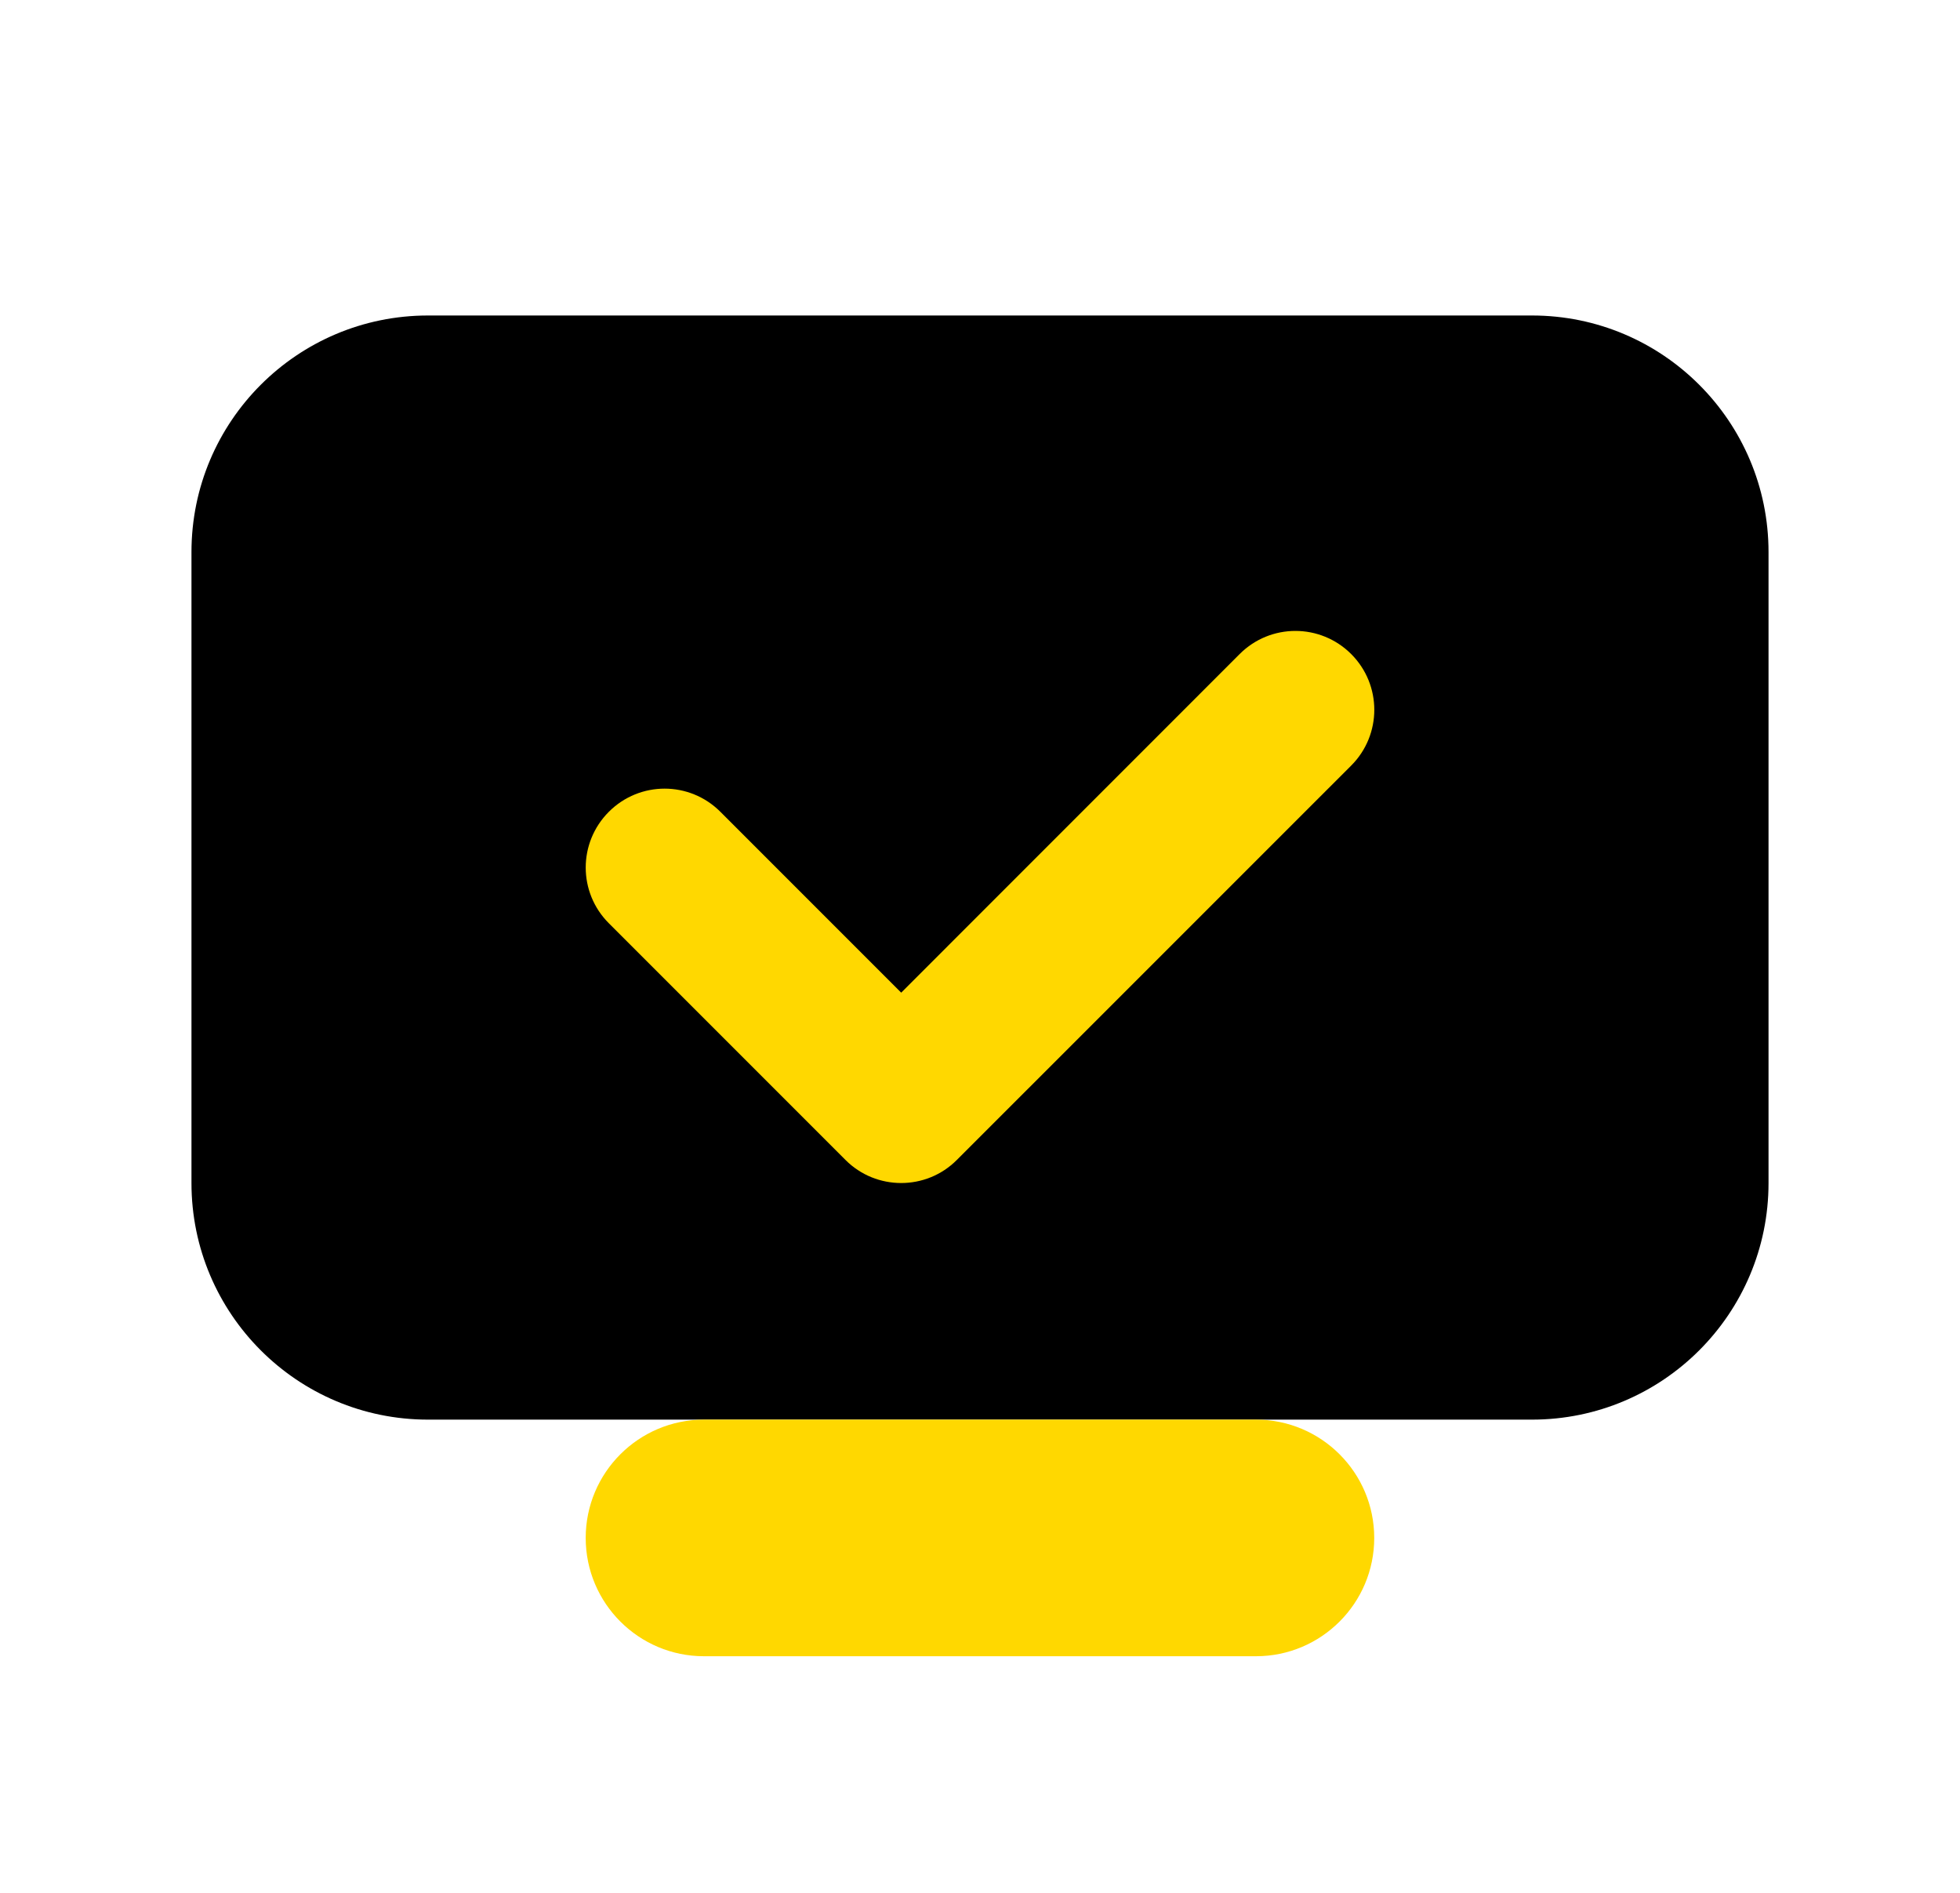
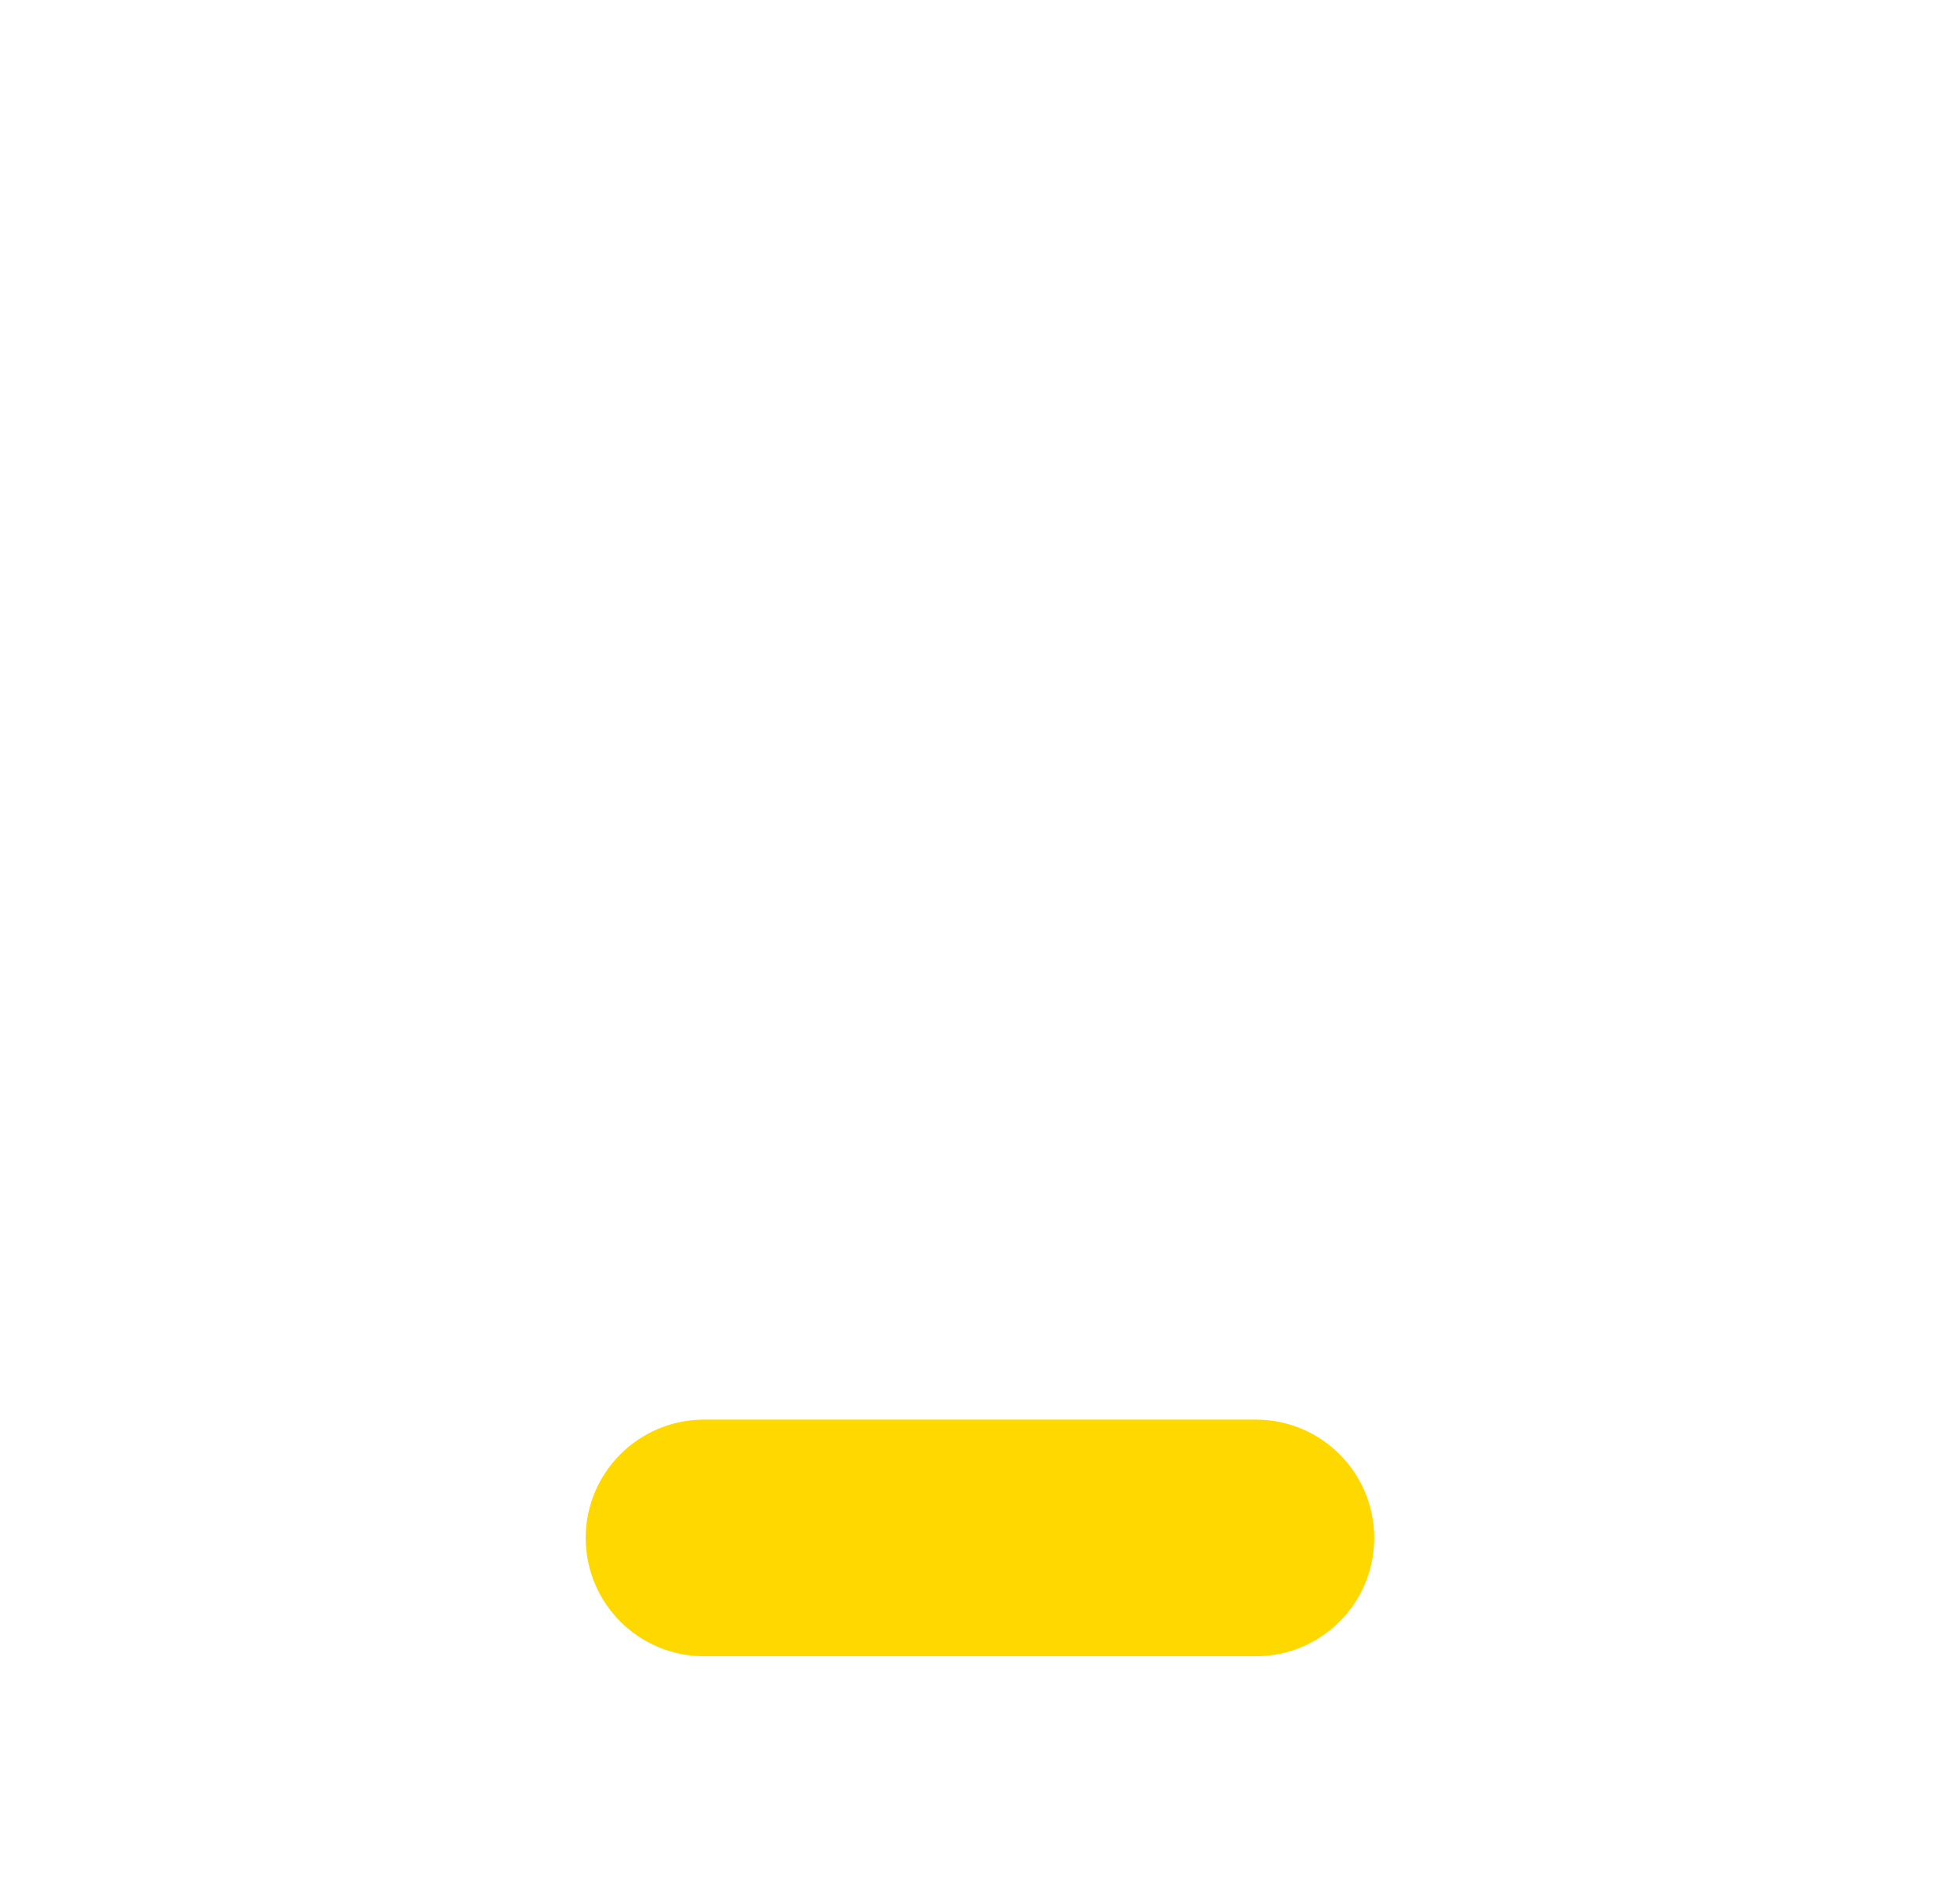
<svg xmlns="http://www.w3.org/2000/svg" width="29" height="28" viewBox="0 0 29 28" fill="none">
-   <path d="M22.667 21H6.333C4.4 21 2.833 19.433 2.833 17.5V8.167C2.833 6.234 4.4 4.667 6.333 4.667H22.667C24.6 4.667 26.167 6.234 26.167 8.167V17.5C26.167 19.433 24.6 21 22.667 21Z" fill="black" />
  <path d="M18.583 21C18.378 21 10.622 21 10.416 21C9.45 21 8.666 21.784 8.666 22.75C8.666 23.716 9.45 24.5 10.416 24.5C10.622 24.5 18.378 24.5 18.583 24.5C19.549 24.5 20.333 23.716 20.333 22.75C20.333 21.784 19.549 21 18.583 21Z" fill="#FFD800" />
-   <path d="M13.334 17.5C13.035 17.5 12.736 17.386 12.509 17.158L9.009 13.658C8.552 13.202 8.552 12.465 9.009 12.008C9.465 11.552 10.202 11.552 10.658 12.008L13.334 14.684L18.342 9.675C18.798 9.219 19.535 9.219 19.992 9.675C20.448 10.131 20.448 10.869 19.992 11.325L14.158 17.158C13.931 17.386 13.632 17.5 13.334 17.5Z" fill="#FFD800" />
</svg>